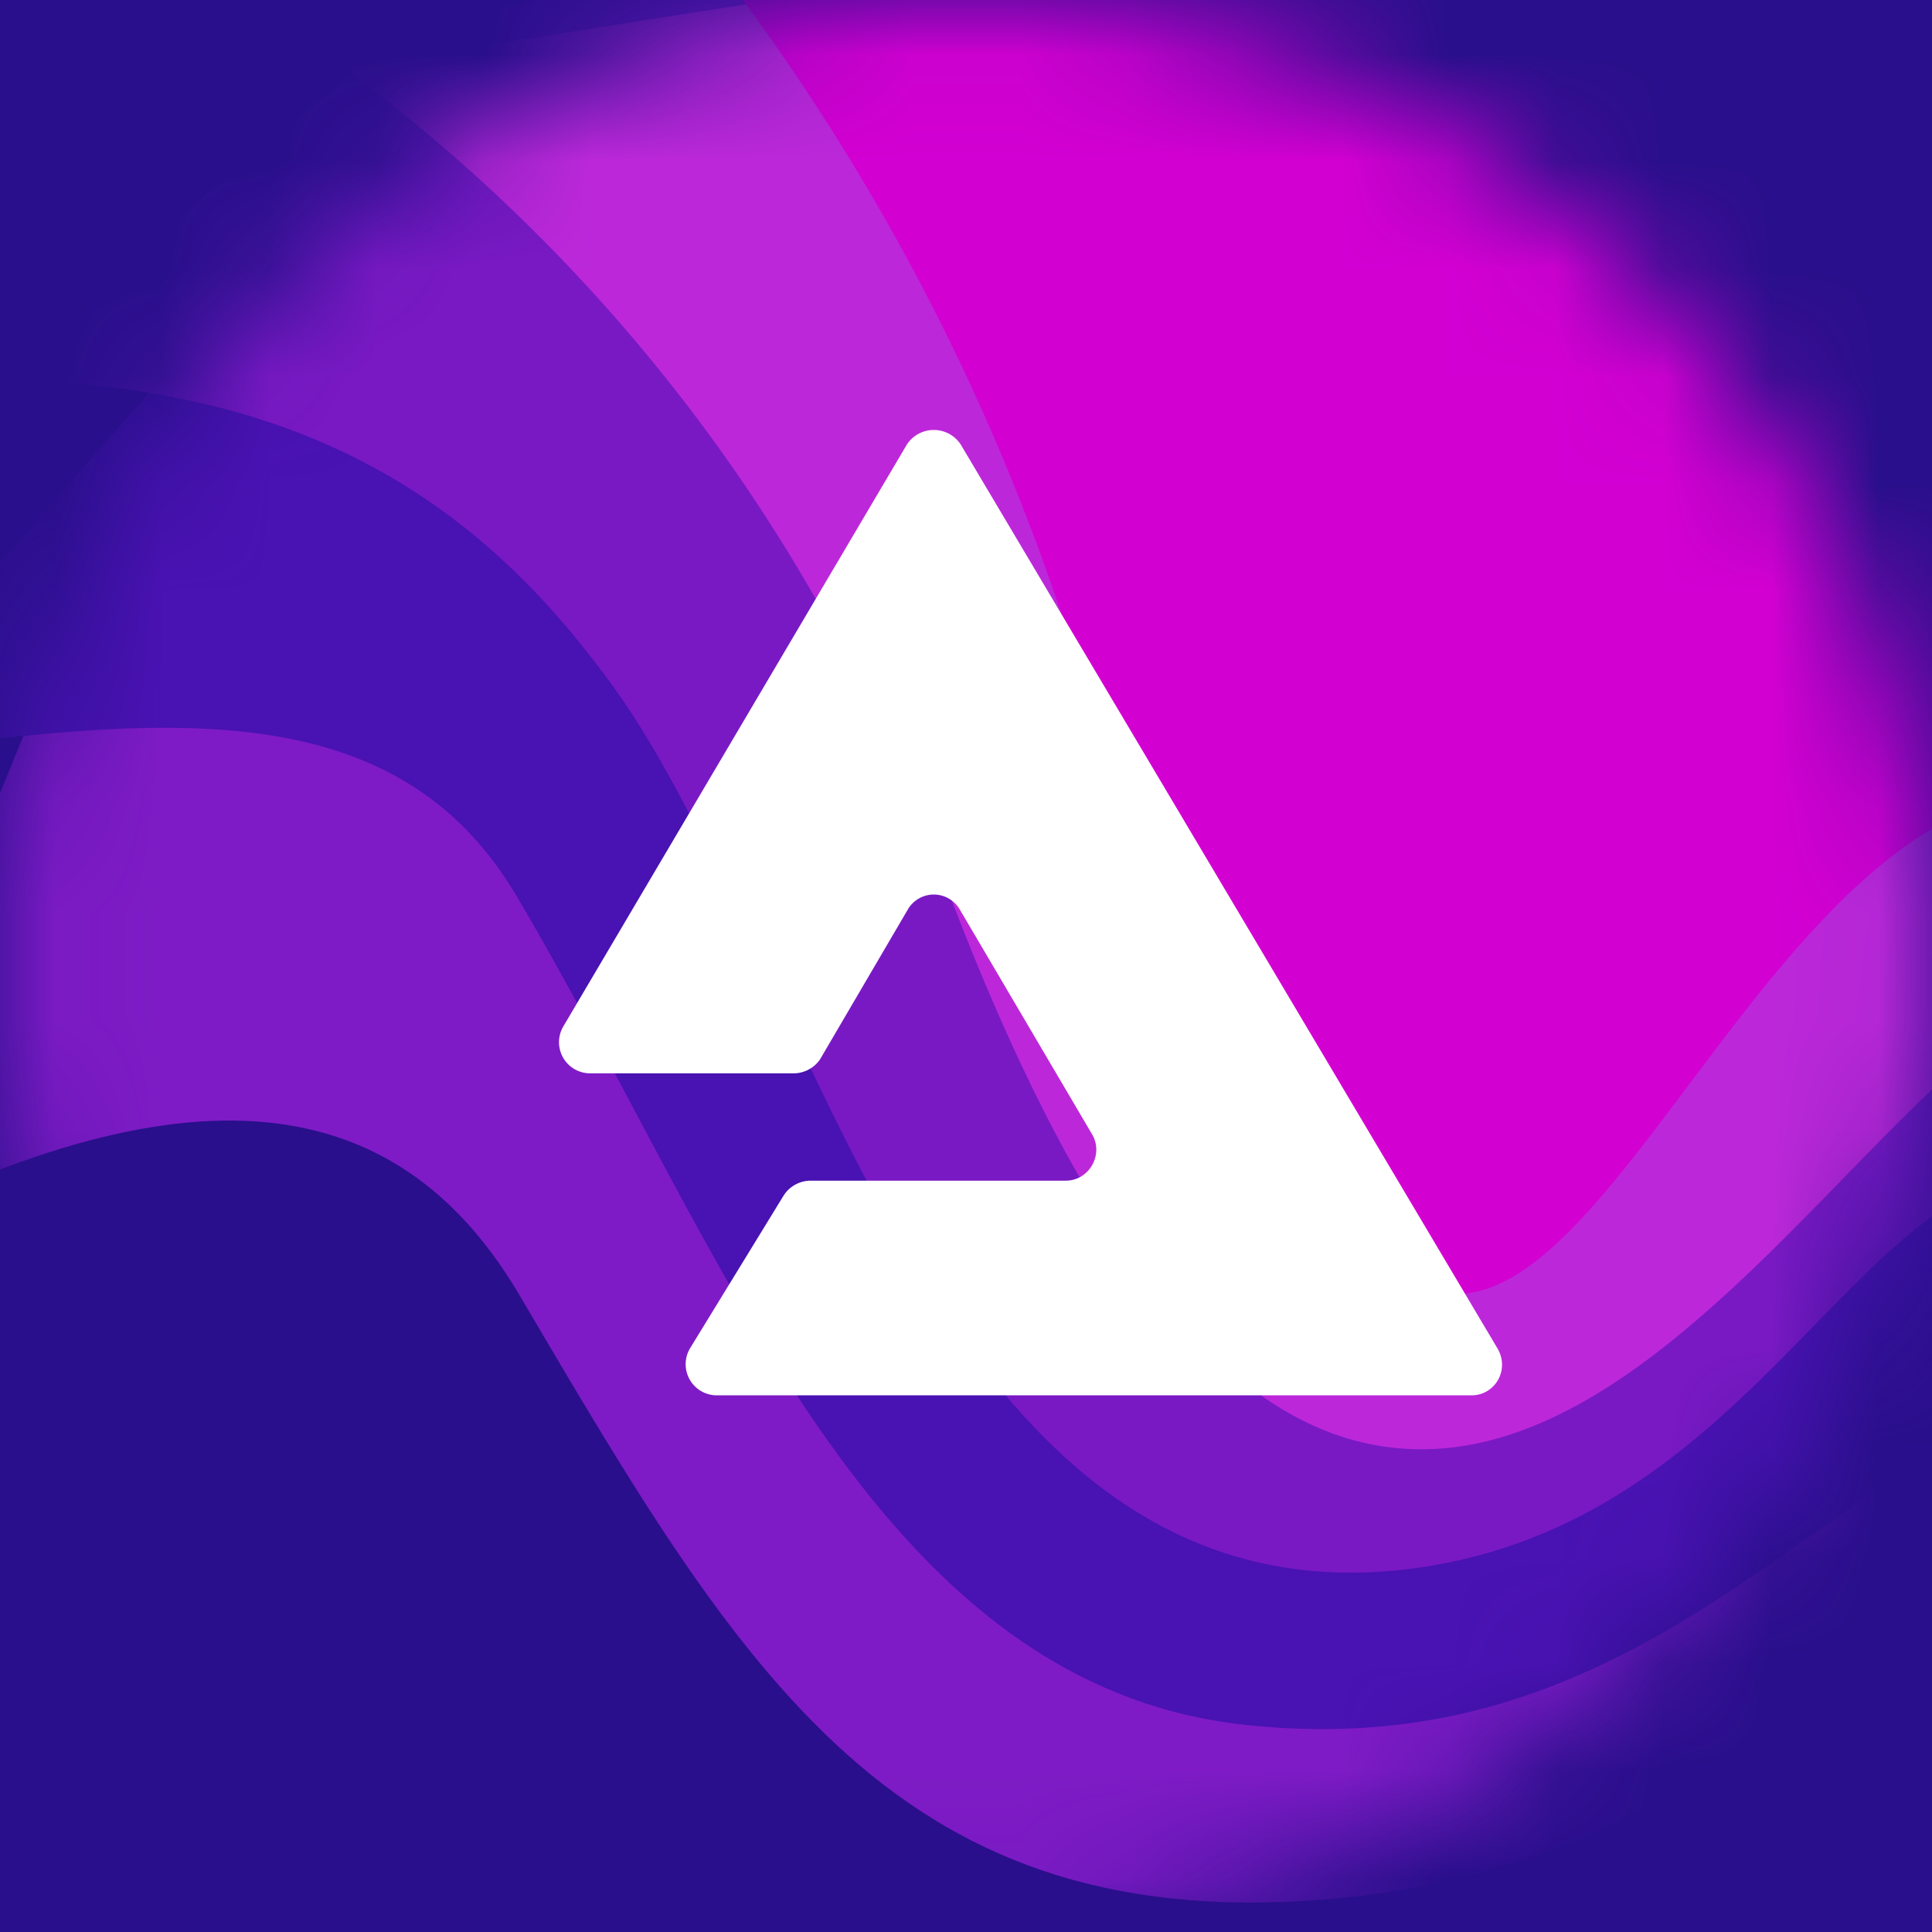
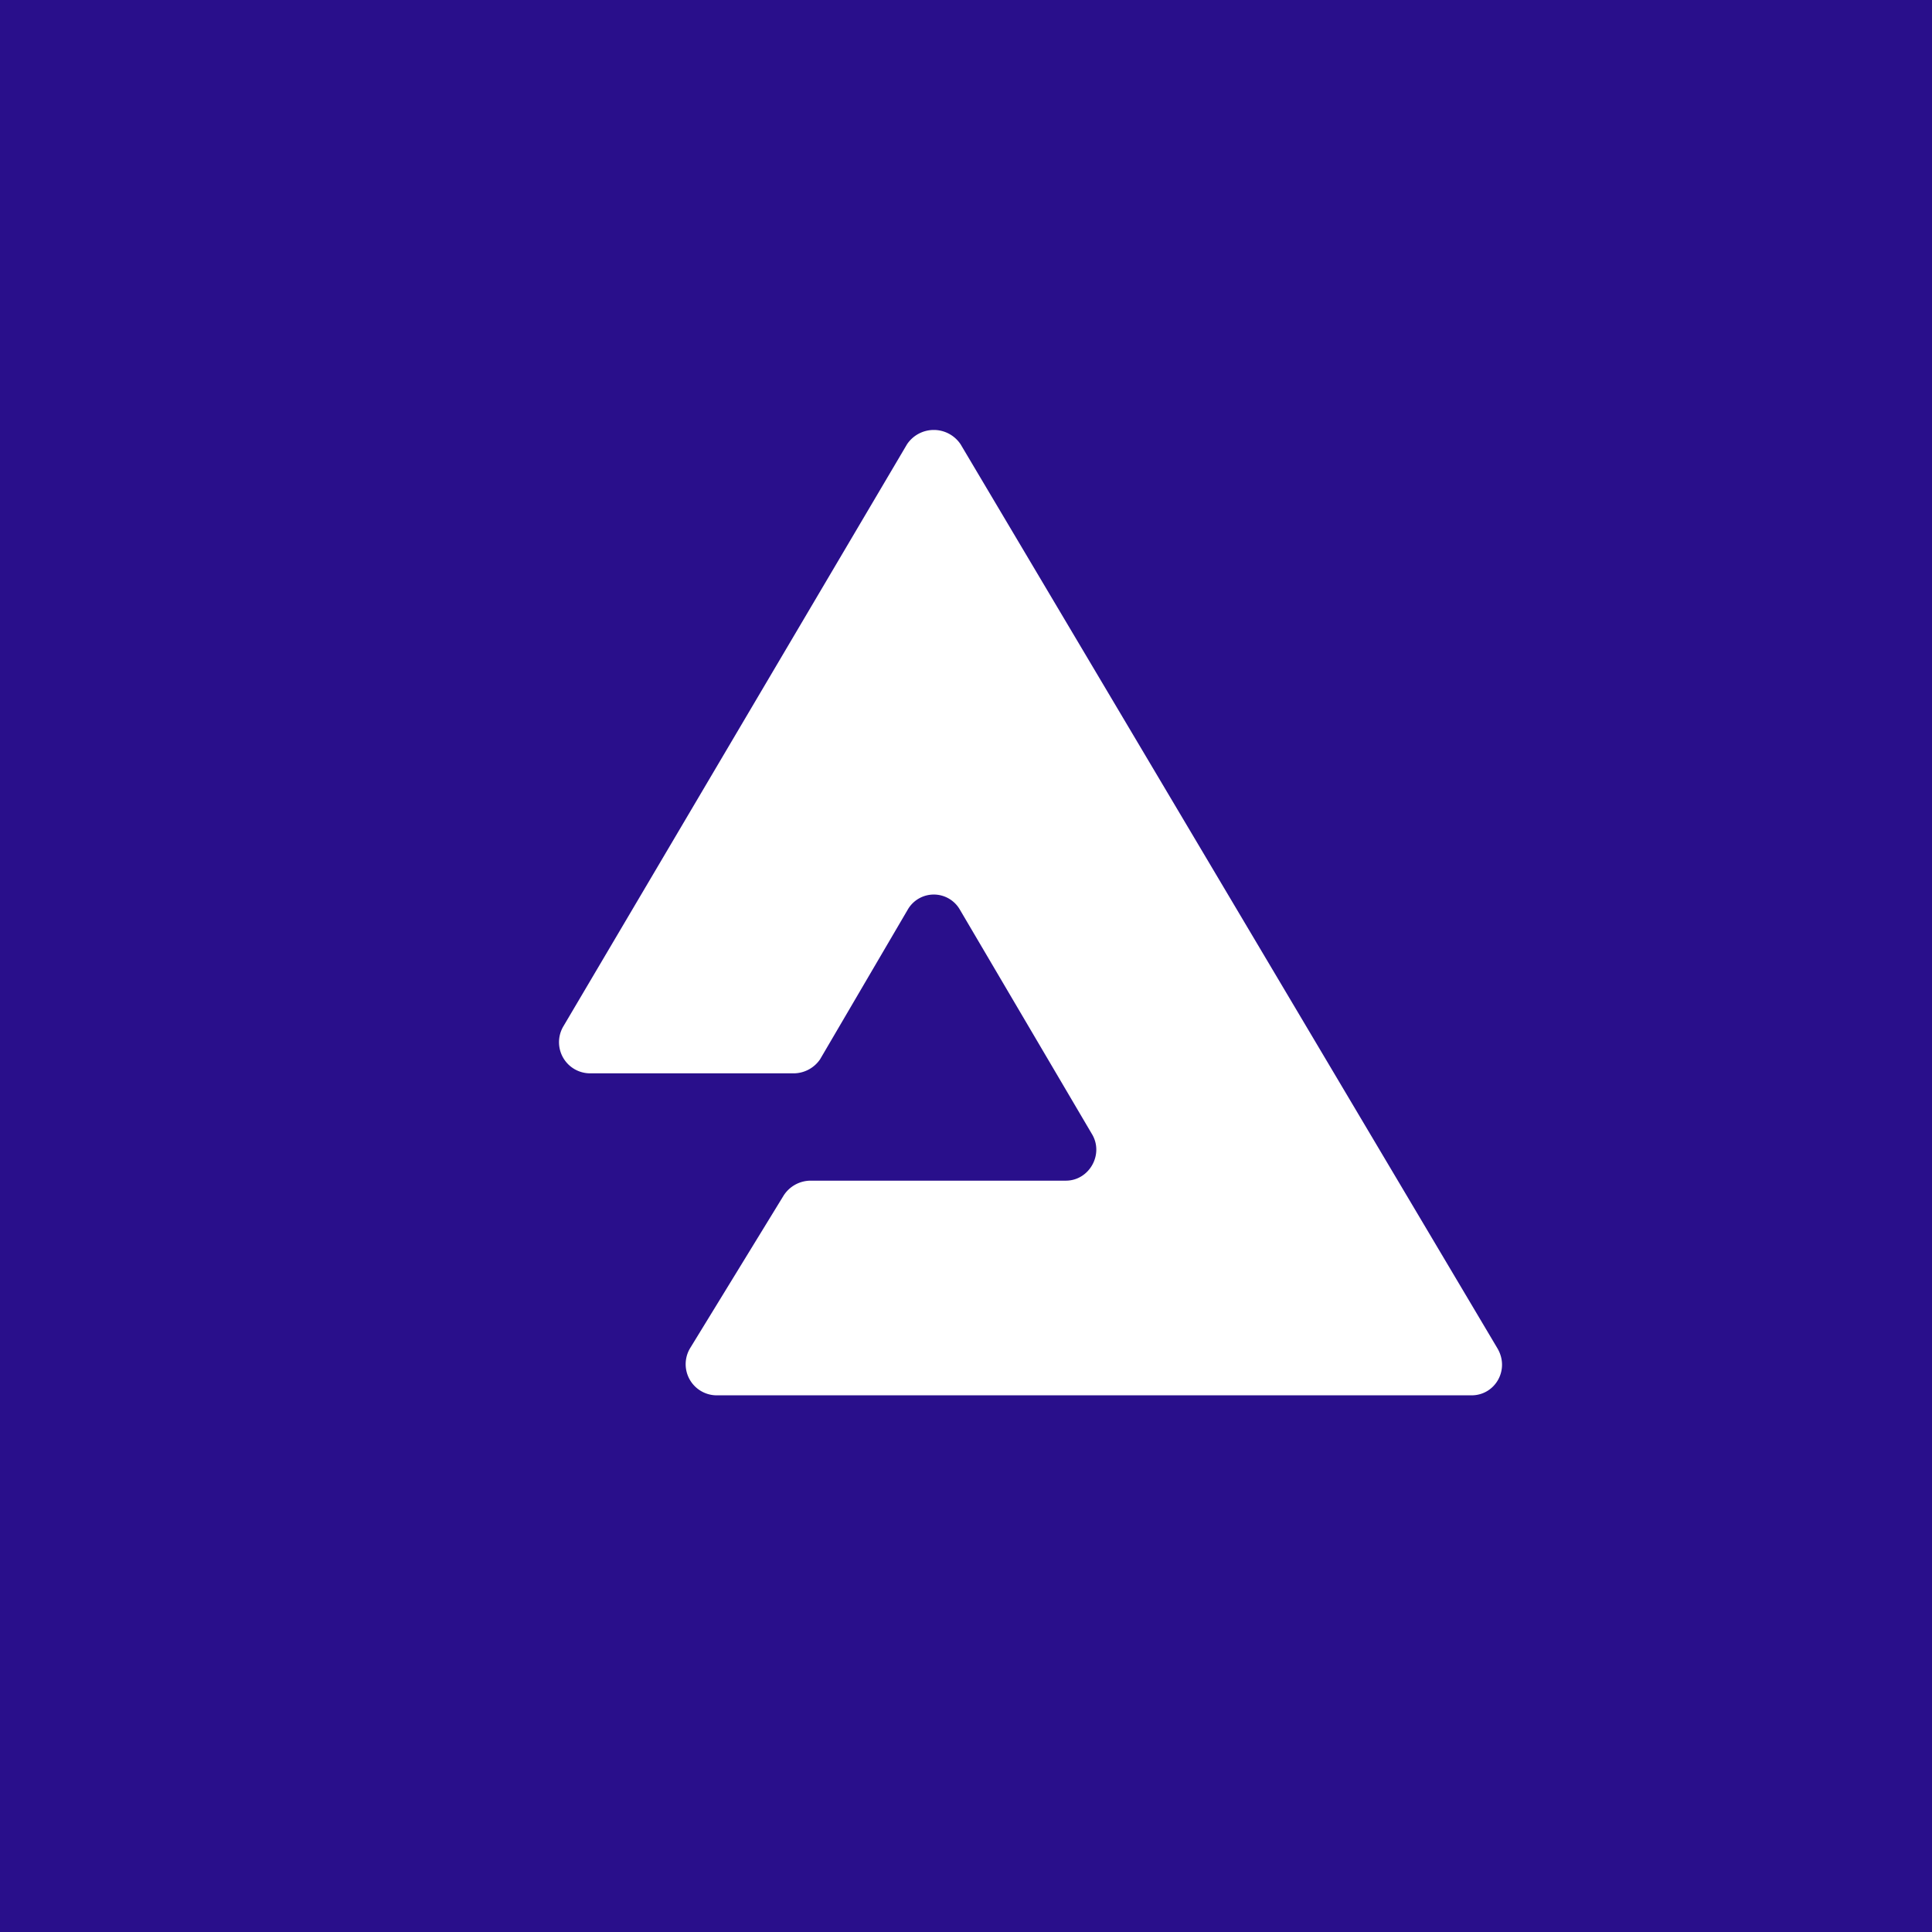
<svg xmlns="http://www.w3.org/2000/svg" width="18" height="18">
  <path fill="#290F8B" d="M0 0h18v18H0z" />
  <mask id="a" x="0" y="0" width="18" height="18">
-     <circle cx="9" cy="9" r="9" fill="#C4C4C4" />
-   </mask>
+     </mask>
  <g mask="url(#a)">
-     <path d="M19.93 13.02c-.32.03-3 4.22-7.4 4.66-4.18.42-5.62-2.1-7.7-5.63-1.24-2.09-3.38-2.09-6.6-.32l3.54-8.68 7.4-5.62c1.12 2.36 11.68 15.5 10.76 15.59z" fill="#7E1BC6" />
-     <path d="M12.54-2.09c1.12 2.36 8.63 14.7 7.71 14.79-3 .3-4.5 3.82-8.65 3.37-3.5-.38-4.88-4.5-6.78-7.71-1.23-2.1-3.7-1.61-6.43-1.29l4.66-5.3 9.49-3.86z" fill="#4912B2" />
    <path d="M18.96 10.93c-1.76.18-2.73 3.37-5.94 3.7-4.43.44-5.47-5.84-7.4-8.36C4.5 4.77 2.9 3.54-.16 3.54L3.7.32l8.35-2.09c1.13 2.36 7.84 12.6 6.91 12.7z" fill="#7919C4" />
-     <path d="M8.68 7.88A16.02 16.02 0 003.2.63l11.25-1.77c1.13 2.36 6.07 10.2 5.15 10.3-1.61.15-3.63 4.08-6.11 4.33-1.73.17-3.29-1.41-4.82-5.63z" fill="#BC28D9" />
    <path d="M10.29 7.07A20.72 20.72 0 006.43-.64l9.96.16c1.13 2.35 3.5 7.78 2.57 7.87-2.31.23-3.8 4.5-5.3 4.66-.9.1-2.25-.64-3.37-4.98z" fill="#D300D2" />
  </g>
  <path d="M5.5 10a.29.29 0 01-.25-.44l3.2-5.42a.3.3 0 01.5 0l5 8.42c.12.2-.02.44-.24.44H6.68a.29.29 0 01-.25-.44l.87-1.42a.3.3 0 01.25-.14h2.38c.22 0 .36-.25.24-.44L8.94 8.47a.28.28 0 00-.48 0l-.82 1.4a.3.3 0 01-.24.13H5.5z" fill="#fff" />
</svg>